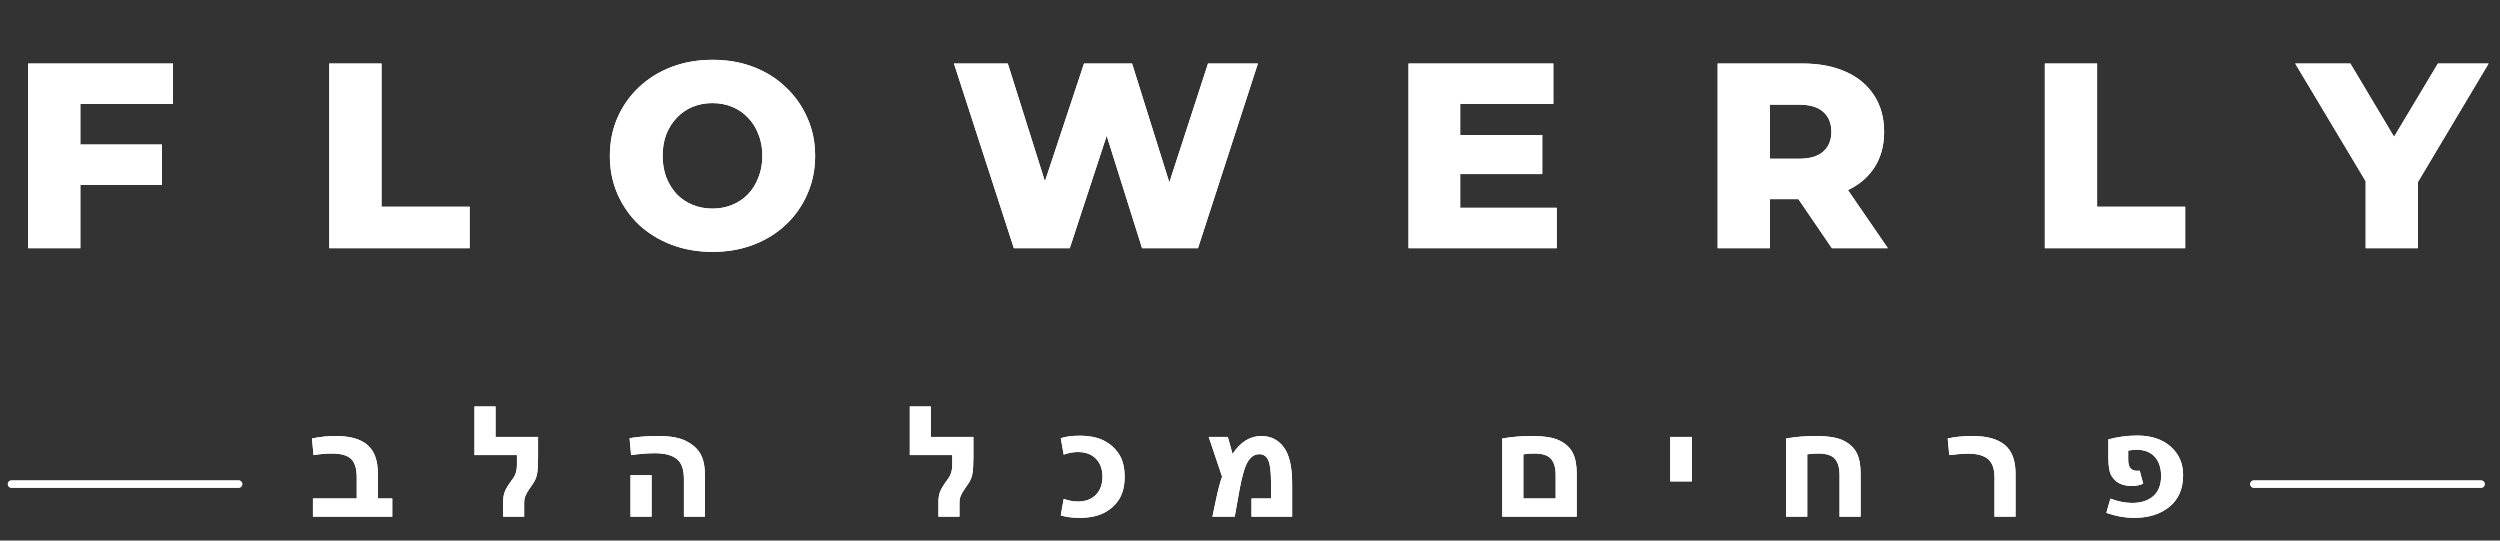
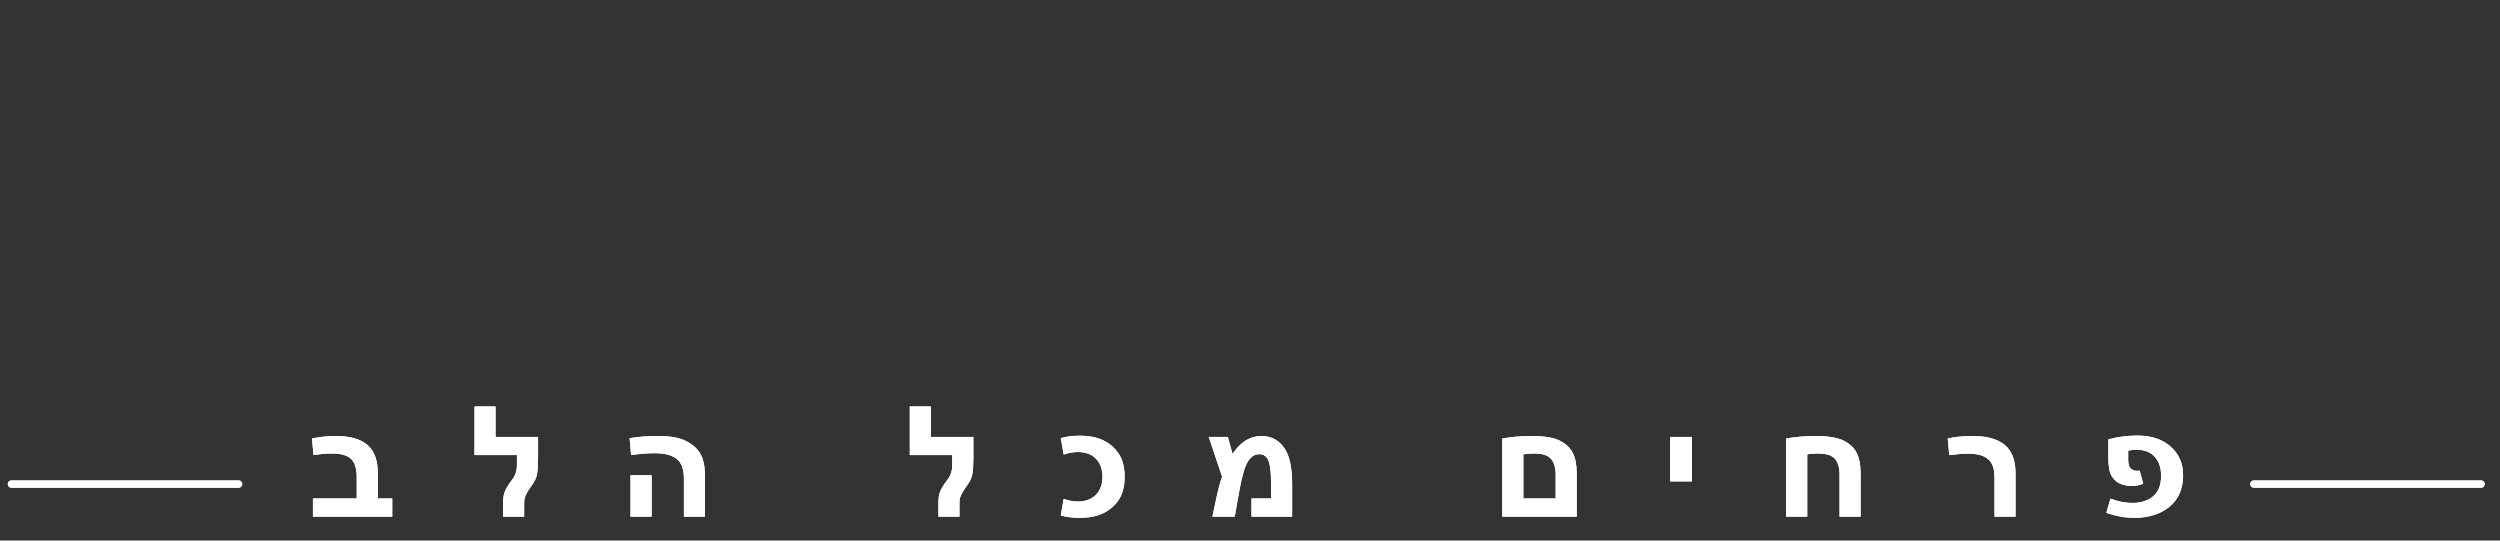
<svg xmlns="http://www.w3.org/2000/svg" width="111" height="24" viewBox="0 0 111 24" fill="none">
  <rect x="0" y="0" width="111" height="24" fill="#333333" stroke="none" />
-   <path d="M3.403 6.416H7.187V8.208H3.403V6.416ZM3.567 11.019H1.248V2.82H7.679V4.612H3.567V11.019ZM14.62 11.019V2.82H16.939V9.18H20.852V11.019H14.62ZM31.635 11.183C30.979 11.183 30.374 11.078 29.82 10.867C29.265 10.656 28.781 10.359 28.367 9.977C27.961 9.586 27.645 9.133 27.418 8.618C27.192 8.103 27.078 7.537 27.078 6.92C27.078 6.303 27.192 5.737 27.418 5.221C27.645 4.706 27.961 4.257 28.367 3.874C28.781 3.484 29.265 3.183 29.82 2.972C30.374 2.761 30.979 2.656 31.635 2.656C32.299 2.656 32.904 2.761 33.451 2.972C34.005 3.183 34.485 3.484 34.891 3.874C35.297 4.257 35.614 4.706 35.84 5.221C36.074 5.737 36.192 6.303 36.192 6.92C36.192 7.537 36.074 8.107 35.84 8.63C35.614 9.145 35.297 9.594 34.891 9.977C34.485 10.359 34.005 10.656 33.451 10.867C32.904 11.078 32.299 11.183 31.635 11.183ZM31.635 9.262C31.947 9.262 32.236 9.208 32.502 9.098C32.775 8.989 33.009 8.833 33.205 8.63C33.408 8.419 33.564 8.169 33.673 7.88C33.79 7.591 33.849 7.271 33.849 6.92C33.849 6.56 33.79 6.24 33.673 5.959C33.564 5.67 33.408 5.424 33.205 5.221C33.009 5.01 32.775 4.85 32.502 4.741C32.236 4.632 31.947 4.577 31.635 4.577C31.323 4.577 31.03 4.632 30.756 4.741C30.491 4.85 30.257 5.01 30.054 5.221C29.858 5.424 29.702 5.67 29.585 5.959C29.476 6.24 29.421 6.56 29.421 6.92C29.421 7.271 29.476 7.591 29.585 7.88C29.702 8.169 29.858 8.419 30.054 8.63C30.257 8.833 30.491 8.989 30.756 9.098C31.03 9.208 31.323 9.262 31.635 9.262ZM45.015 11.019L42.356 2.82H44.745L46.983 9.918H45.776L48.131 2.82H50.263L52.488 9.918H51.328L53.636 2.82H55.85L53.191 11.019H50.708L48.81 4.987H49.478L47.498 11.019H45.015ZM64.669 5.994H68.476V7.728H64.669V5.994ZM64.833 9.227H69.12V11.019H62.538V2.82H68.968V4.612H64.833V9.227ZM76.264 11.019V2.82H80.012C80.762 2.82 81.406 2.941 81.945 3.183C82.492 3.425 82.913 3.776 83.21 4.237C83.507 4.69 83.655 5.229 83.655 5.854C83.655 6.471 83.507 7.005 83.21 7.458C82.913 7.904 82.492 8.247 81.945 8.489C81.406 8.723 80.762 8.841 80.012 8.841H77.553L78.583 7.868V11.019H76.264ZM81.336 11.019L79.298 8.032H81.769L83.819 11.019H81.336ZM78.583 8.114L77.553 7.048H79.872C80.356 7.048 80.715 6.943 80.949 6.732C81.192 6.521 81.313 6.229 81.313 5.854C81.313 5.471 81.192 5.174 80.949 4.963C80.715 4.753 80.356 4.647 79.872 4.647H77.553L78.583 3.581V8.114ZM90.791 11.019V2.82H93.111V9.18H97.023V11.019H90.791ZM105.036 11.019V7.552L105.574 8.946L101.908 2.82H104.356L107.004 7.259H105.586L108.245 2.82H110.494L106.84 8.946L107.355 7.552V11.019H105.036Z" fill="white" />
-   <path d="M3.403 6.416H7.187V8.208H3.403V6.416ZM3.567 11.019H1.248V2.82H7.679V4.612H3.567V11.019ZM14.62 11.019V2.82H16.939V9.18H20.852V11.019H14.62ZM31.635 11.183C30.979 11.183 30.374 11.078 29.82 10.867C29.265 10.656 28.781 10.359 28.367 9.977C27.961 9.586 27.645 9.133 27.418 8.618C27.192 8.103 27.078 7.537 27.078 6.92C27.078 6.303 27.192 5.737 27.418 5.221C27.645 4.706 27.961 4.257 28.367 3.874C28.781 3.484 29.265 3.183 29.82 2.972C30.374 2.761 30.979 2.656 31.635 2.656C32.299 2.656 32.904 2.761 33.451 2.972C34.005 3.183 34.485 3.484 34.891 3.874C35.297 4.257 35.614 4.706 35.84 5.221C36.074 5.737 36.192 6.303 36.192 6.92C36.192 7.537 36.074 8.107 35.84 8.63C35.614 9.145 35.297 9.594 34.891 9.977C34.485 10.359 34.005 10.656 33.451 10.867C32.904 11.078 32.299 11.183 31.635 11.183ZM31.635 9.262C31.947 9.262 32.236 9.208 32.502 9.098C32.775 8.989 33.009 8.833 33.205 8.63C33.408 8.419 33.564 8.169 33.673 7.88C33.79 7.591 33.849 7.271 33.849 6.92C33.849 6.56 33.79 6.24 33.673 5.959C33.564 5.67 33.408 5.424 33.205 5.221C33.009 5.01 32.775 4.85 32.502 4.741C32.236 4.632 31.947 4.577 31.635 4.577C31.323 4.577 31.03 4.632 30.756 4.741C30.491 4.85 30.257 5.01 30.054 5.221C29.858 5.424 29.702 5.67 29.585 5.959C29.476 6.24 29.421 6.56 29.421 6.92C29.421 7.271 29.476 7.591 29.585 7.88C29.702 8.169 29.858 8.419 30.054 8.63C30.257 8.833 30.491 8.989 30.756 9.098C31.03 9.208 31.323 9.262 31.635 9.262ZM45.015 11.019L42.356 2.82H44.745L46.983 9.918H45.776L48.131 2.82H50.263L52.488 9.918H51.328L53.636 2.82H55.85L53.191 11.019H50.708L48.81 4.987H49.478L47.498 11.019H45.015ZM64.669 5.994H68.476V7.728H64.669V5.994ZM64.833 9.227H69.12V11.019H62.538V2.82H68.968V4.612H64.833V9.227ZM76.264 11.019V2.82H80.012C80.762 2.82 81.406 2.941 81.945 3.183C82.492 3.425 82.913 3.776 83.21 4.237C83.507 4.69 83.655 5.229 83.655 5.854C83.655 6.471 83.507 7.005 83.21 7.458C82.913 7.904 82.492 8.247 81.945 8.489C81.406 8.723 80.762 8.841 80.012 8.841H77.553L78.583 7.868V11.019H76.264ZM81.336 11.019L79.298 8.032H81.769L83.819 11.019H81.336ZM78.583 8.114L77.553 7.048H79.872C80.356 7.048 80.715 6.943 80.949 6.732C81.192 6.521 81.313 6.229 81.313 5.854C81.313 5.471 81.192 5.174 80.949 4.963C80.715 4.753 80.356 4.647 79.872 4.647H77.553L78.583 3.581V8.114ZM90.791 11.019V2.82H93.111V9.18H97.023V11.019H90.791ZM105.036 11.019V7.552L105.574 8.946L101.908 2.82H104.356L107.004 7.259H105.586L108.245 2.82H110.494L106.84 8.946L107.355 7.552V11.019H105.036Z" fill="white" />
  <path d="M16.777 22.131H17.417V22.939H13.894V22.131H15.839V21.197C15.839 20.81 15.756 20.537 15.589 20.376C15.422 20.216 15.135 20.136 14.728 20.136C14.488 20.136 14.219 20.16 13.921 20.206L13.851 19.469C14.198 19.395 14.545 19.359 14.892 19.359C15.539 19.359 16.015 19.492 16.32 19.759C16.624 20.024 16.777 20.447 16.777 21.027V22.131ZM23.89 19.399V20.31C23.89 20.643 23.875 20.888 23.846 21.044C23.817 21.199 23.756 21.344 23.663 21.477L23.513 21.694C23.419 21.832 23.356 21.945 23.323 22.031C23.289 22.116 23.273 22.223 23.273 22.352V22.939H22.338V22.305C22.338 22.122 22.362 21.968 22.409 21.841C22.457 21.714 22.552 21.554 22.692 21.361L22.782 21.237C22.896 21.079 22.952 20.884 22.952 20.65V20.206H21.067V18.048H22.002V19.399H23.89ZM31.3 22.939H30.366V21.271C30.366 20.837 30.258 20.538 30.042 20.373C29.829 20.206 29.506 20.123 29.075 20.123C28.752 20.123 28.401 20.151 28.02 20.206L27.954 19.456C28.316 19.391 28.744 19.359 29.238 19.359C29.774 19.359 30.189 19.437 30.483 19.592C30.776 19.746 30.985 19.939 31.11 20.173C31.237 20.404 31.3 20.724 31.3 21.134V22.939ZM28.931 21.1V22.939H27.994V21.1H28.931ZM43.218 19.399V20.31C43.218 20.643 43.203 20.888 43.174 21.044C43.145 21.199 43.084 21.344 42.991 21.477L42.841 21.694C42.747 21.832 42.684 21.945 42.65 22.031C42.617 22.116 42.6 22.223 42.6 22.352V22.939H41.666V22.305C41.666 22.122 41.69 21.968 41.736 21.841C41.785 21.714 41.88 21.554 42.02 21.361L42.11 21.237C42.223 21.079 42.28 20.884 42.28 20.65V20.206H40.395V18.048H41.329V19.399H43.218ZM47.098 22.885L47.228 22.151C47.45 22.229 47.66 22.268 47.855 22.268C48.193 22.268 48.46 22.169 48.656 21.971C48.852 21.773 48.95 21.506 48.95 21.171C48.95 20.832 48.853 20.564 48.659 20.366C48.468 20.169 48.2 20.07 47.855 20.07C47.653 20.07 47.444 20.108 47.228 20.186L47.098 19.456C47.331 19.382 47.609 19.346 47.932 19.346C48.357 19.346 48.709 19.414 48.99 19.552C49.272 19.69 49.5 19.889 49.674 20.149C49.847 20.41 49.934 20.75 49.934 21.171C49.934 21.573 49.853 21.904 49.69 22.165C49.528 22.423 49.303 22.625 49.016 22.772C48.729 22.919 48.368 22.992 47.932 22.992C47.616 22.992 47.338 22.956 47.098 22.885ZM54.725 20.156C55.076 19.625 55.502 19.359 56.003 19.359C56.421 19.359 56.753 19.526 57 19.859C57.247 20.191 57.371 20.728 57.371 21.471V22.939H55.566V22.131H56.433V21.421C56.433 20.956 56.394 20.631 56.316 20.447C56.239 20.26 56.103 20.166 55.909 20.166C55.705 20.166 55.536 20.277 55.402 20.5C55.269 20.72 55.146 21.135 55.035 21.744L54.822 22.939H53.831L53.994 22.168C54.092 21.712 54.181 21.377 54.261 21.164L53.667 19.399H54.515L54.725 20.156ZM70.006 22.939H66.699V19.469C67.129 19.395 67.563 19.359 68.004 19.359C68.567 19.359 68.984 19.428 69.255 19.566C69.528 19.704 69.722 19.887 69.835 20.116C69.949 20.343 70.006 20.647 70.006 21.027V22.939ZM69.071 22.131V21.08C69.071 20.771 69.004 20.537 68.868 20.376C68.732 20.216 68.483 20.136 68.121 20.136C67.927 20.136 67.766 20.148 67.637 20.173V22.131H69.071ZM75.12 19.399V21.374H74.156V19.399H75.12ZM82.611 22.939H81.676V21.08C81.676 20.771 81.609 20.537 81.473 20.376C81.337 20.216 81.088 20.136 80.725 20.136C80.532 20.136 80.371 20.148 80.242 20.173V22.939H79.304V19.469C79.734 19.395 80.168 19.359 80.609 19.359C81.171 19.359 81.588 19.428 81.86 19.566C82.133 19.704 82.327 19.887 82.44 20.116C82.554 20.343 82.611 20.647 82.611 21.027V22.939ZM89.49 22.939H88.556V21.197C88.556 20.819 88.462 20.549 88.272 20.386C88.086 20.224 87.787 20.143 87.378 20.143C87.169 20.143 86.892 20.164 86.547 20.206L86.478 19.469C86.798 19.395 87.167 19.359 87.585 19.359C88.219 19.359 88.695 19.491 89.013 19.756C89.331 20.02 89.49 20.444 89.49 21.027V22.939ZM93.611 19.509C94.031 19.395 94.459 19.339 94.895 19.339C95.516 19.339 96.01 19.502 96.376 19.829C96.746 20.154 96.93 20.576 96.93 21.094C96.93 21.697 96.73 22.164 96.33 22.495C95.929 22.826 95.406 22.992 94.758 22.992C94.351 22.992 93.939 22.918 93.521 22.769L93.704 22.138C94.042 22.267 94.364 22.331 94.668 22.331C95.058 22.331 95.369 22.231 95.603 22.031C95.836 21.829 95.953 21.53 95.953 21.134C95.953 20.771 95.858 20.486 95.669 20.28C95.48 20.073 95.214 19.969 94.872 19.969C94.747 19.969 94.621 19.982 94.492 20.006V20.416C94.492 20.741 94.622 20.904 94.882 20.904C94.917 20.904 94.957 20.901 95.002 20.897L95.159 21.477C95.001 21.544 94.829 21.578 94.642 21.578C94.468 21.578 94.305 21.546 94.151 21.484C94 21.422 93.872 21.312 93.767 21.154C93.663 20.996 93.611 20.723 93.611 20.336V19.509Z" fill="white" />
  <path d="M16.777 22.131H17.417V22.939H13.894V22.131H15.839V21.197C15.839 20.81 15.756 20.537 15.589 20.376C15.422 20.216 15.135 20.136 14.728 20.136C14.488 20.136 14.219 20.16 13.921 20.206L13.851 19.469C14.198 19.395 14.545 19.359 14.892 19.359C15.539 19.359 16.015 19.492 16.32 19.759C16.624 20.024 16.777 20.447 16.777 21.027V22.131ZM23.89 19.399V20.31C23.89 20.643 23.875 20.888 23.846 21.044C23.817 21.199 23.756 21.344 23.663 21.477L23.513 21.694C23.419 21.832 23.356 21.945 23.323 22.031C23.289 22.116 23.273 22.223 23.273 22.352V22.939H22.338V22.305C22.338 22.122 22.362 21.968 22.409 21.841C22.457 21.714 22.552 21.554 22.692 21.361L22.782 21.237C22.896 21.079 22.952 20.884 22.952 20.65V20.206H21.067V18.048H22.002V19.399H23.89ZM31.3 22.939H30.366V21.271C30.366 20.837 30.258 20.538 30.042 20.373C29.829 20.206 29.506 20.123 29.075 20.123C28.752 20.123 28.401 20.151 28.02 20.206L27.954 19.456C28.316 19.391 28.744 19.359 29.238 19.359C29.774 19.359 30.189 19.437 30.483 19.592C30.776 19.746 30.985 19.939 31.11 20.173C31.237 20.404 31.3 20.724 31.3 21.134V22.939ZM28.931 21.1V22.939H27.994V21.1H28.931ZM43.218 19.399V20.31C43.218 20.643 43.203 20.888 43.174 21.044C43.145 21.199 43.084 21.344 42.991 21.477L42.841 21.694C42.747 21.832 42.684 21.945 42.65 22.031C42.617 22.116 42.6 22.223 42.6 22.352V22.939H41.666V22.305C41.666 22.122 41.69 21.968 41.736 21.841C41.785 21.714 41.88 21.554 42.02 21.361L42.11 21.237C42.223 21.079 42.28 20.884 42.28 20.65V20.206H40.395V18.048H41.329V19.399H43.218ZM47.098 22.885L47.228 22.151C47.45 22.229 47.66 22.268 47.855 22.268C48.193 22.268 48.46 22.169 48.656 21.971C48.852 21.773 48.95 21.506 48.95 21.171C48.95 20.832 48.853 20.564 48.659 20.366C48.468 20.169 48.2 20.07 47.855 20.07C47.653 20.07 47.444 20.108 47.228 20.186L47.098 19.456C47.331 19.382 47.609 19.346 47.932 19.346C48.357 19.346 48.709 19.414 48.99 19.552C49.272 19.69 49.5 19.889 49.674 20.149C49.847 20.41 49.934 20.75 49.934 21.171C49.934 21.573 49.853 21.904 49.69 22.165C49.528 22.423 49.303 22.625 49.016 22.772C48.729 22.919 48.368 22.992 47.932 22.992C47.616 22.992 47.338 22.956 47.098 22.885ZM54.725 20.156C55.076 19.625 55.502 19.359 56.003 19.359C56.421 19.359 56.753 19.526 57 19.859C57.247 20.191 57.371 20.728 57.371 21.471V22.939H55.566V22.131H56.433V21.421C56.433 20.956 56.394 20.631 56.316 20.447C56.239 20.26 56.103 20.166 55.909 20.166C55.705 20.166 55.536 20.277 55.402 20.5C55.269 20.72 55.146 21.135 55.035 21.744L54.822 22.939H53.831L53.994 22.168C54.092 21.712 54.181 21.377 54.261 21.164L53.667 19.399H54.515L54.725 20.156ZM70.006 22.939H66.699V19.469C67.129 19.395 67.563 19.359 68.004 19.359C68.567 19.359 68.984 19.428 69.255 19.566C69.528 19.704 69.722 19.887 69.835 20.116C69.949 20.343 70.006 20.647 70.006 21.027V22.939ZM69.071 22.131V21.08C69.071 20.771 69.004 20.537 68.868 20.376C68.732 20.216 68.483 20.136 68.121 20.136C67.927 20.136 67.766 20.148 67.637 20.173V22.131H69.071ZM75.12 19.399V21.374H74.156V19.399H75.12ZM82.611 22.939H81.676V21.08C81.676 20.771 81.609 20.537 81.473 20.376C81.337 20.216 81.088 20.136 80.725 20.136C80.532 20.136 80.371 20.148 80.242 20.173V22.939H79.304V19.469C79.734 19.395 80.168 19.359 80.609 19.359C81.171 19.359 81.588 19.428 81.86 19.566C82.133 19.704 82.327 19.887 82.44 20.116C82.554 20.343 82.611 20.647 82.611 21.027V22.939ZM89.49 22.939H88.556V21.197C88.556 20.819 88.462 20.549 88.272 20.386C88.086 20.224 87.787 20.143 87.378 20.143C87.169 20.143 86.892 20.164 86.547 20.206L86.478 19.469C86.798 19.395 87.167 19.359 87.585 19.359C88.219 19.359 88.695 19.491 89.013 19.756C89.331 20.02 89.49 20.444 89.49 21.027V22.939ZM93.611 19.509C94.031 19.395 94.459 19.339 94.895 19.339C95.516 19.339 96.01 19.502 96.376 19.829C96.746 20.154 96.93 20.576 96.93 21.094C96.93 21.697 96.73 22.164 96.33 22.495C95.929 22.826 95.406 22.992 94.758 22.992C94.351 22.992 93.939 22.918 93.521 22.769L93.704 22.138C94.042 22.267 94.364 22.331 94.668 22.331C95.058 22.331 95.369 22.231 95.603 22.031C95.836 21.829 95.953 21.53 95.953 21.134C95.953 20.771 95.858 20.486 95.669 20.28C95.48 20.073 95.214 19.969 94.872 19.969C94.747 19.969 94.621 19.982 94.492 20.006V20.416C94.492 20.741 94.622 20.904 94.882 20.904C94.917 20.904 94.957 20.901 95.002 20.897L95.159 21.477C95.001 21.544 94.829 21.578 94.642 21.578C94.468 21.578 94.305 21.546 94.151 21.484C94 21.422 93.872 21.312 93.767 21.154C93.663 20.996 93.611 20.723 93.611 20.336V19.509Z" fill="white" />
  <line x1="100.073" y1="21.494" x2="110.159" y2="21.494" stroke="white" stroke-width="0.325" stroke-linecap="round" stroke-linejoin="round" />
  <line x1="100.073" y1="21.494" x2="110.159" y2="21.494" stroke="white" stroke-width="0.325" stroke-linecap="round" stroke-linejoin="round" />
  <line x1="0.509" y1="21.494" x2="10.595" y2="21.494" stroke="white" stroke-width="0.325" stroke-linecap="round" stroke-linejoin="round" />
  <line x1="0.509" y1="21.494" x2="10.595" y2="21.494" stroke="white" stroke-width="0.325" stroke-linecap="round" stroke-linejoin="round" />
</svg>